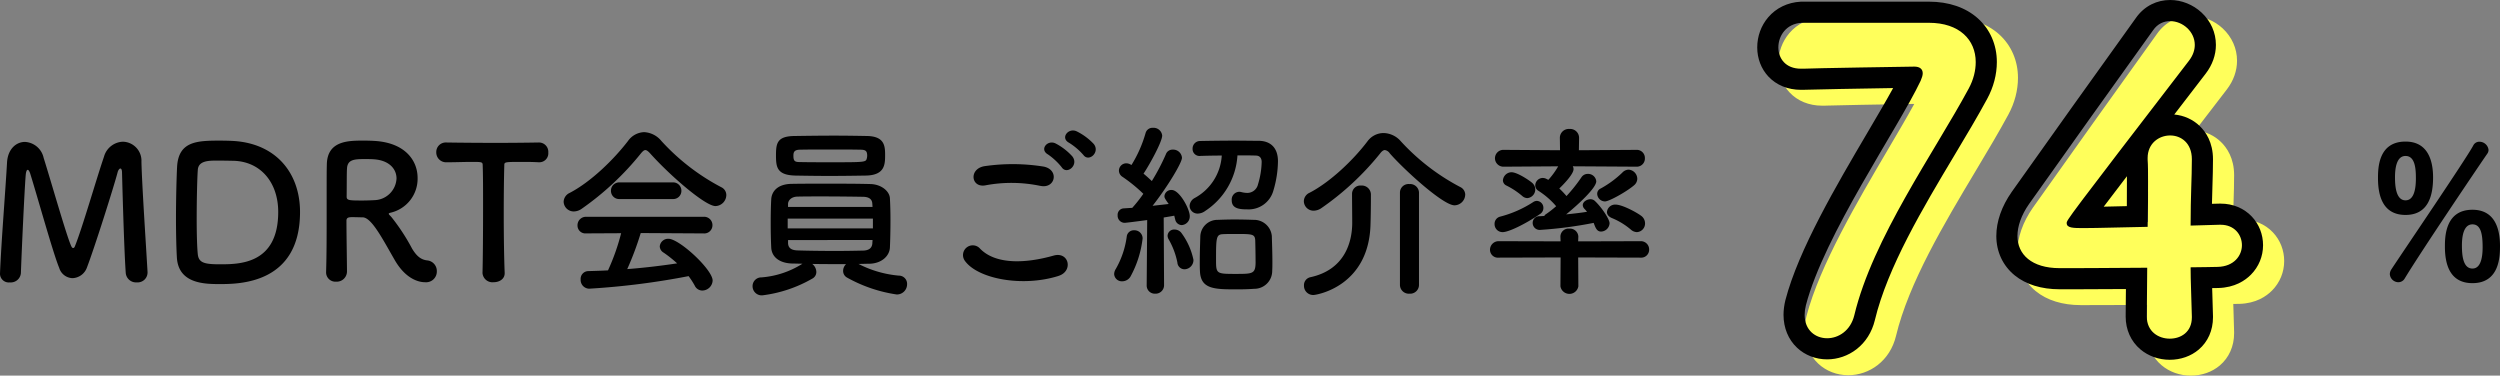
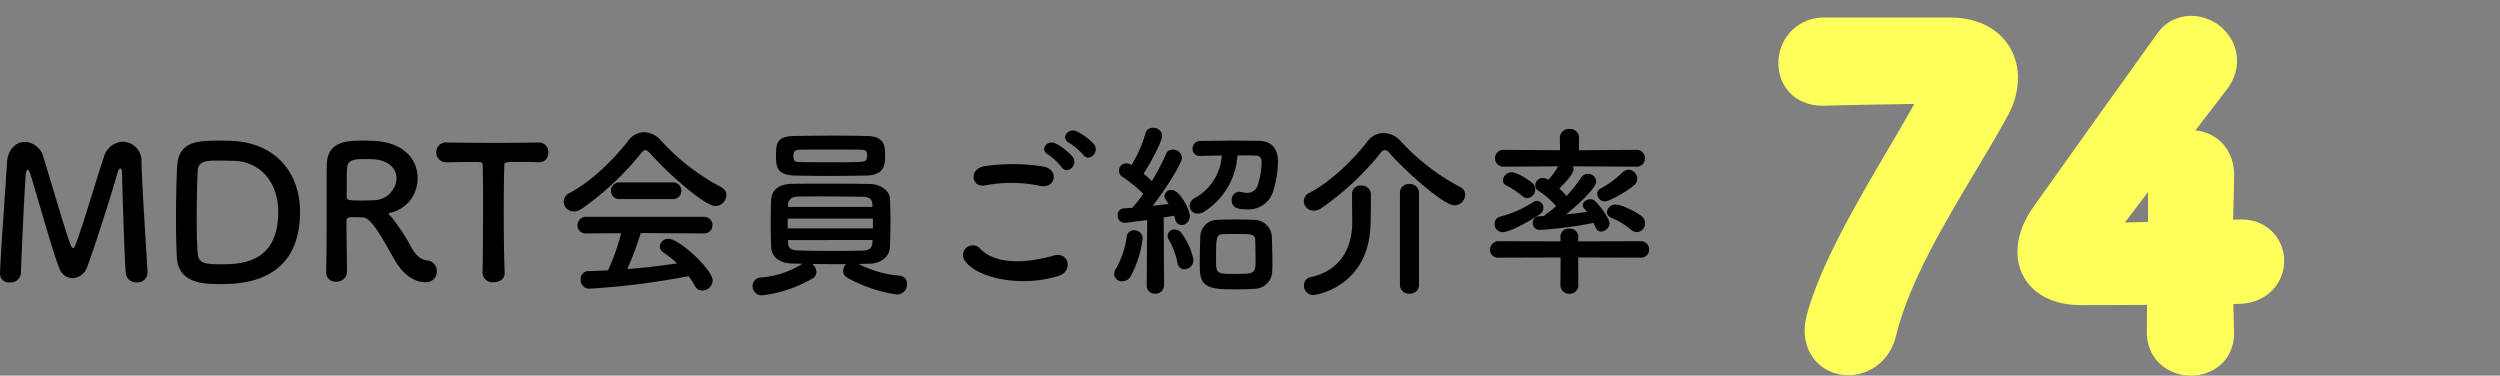
<svg xmlns="http://www.w3.org/2000/svg" width="473.33" height="71.119" viewBox="0 0 473.33 71.119">
  <rect x="0" y="0" width="473.33" height="71.119" fill="#808080" stroke="none" />
  <g id="select_list_ttl" transform="translate(-771.415 -12205.881)">
    <path id="パス_200660" data-name="パス 200660" d="M2.415-1.225A1.663,1.663,0,0,0,4.27.35,1.928,1.928,0,0,0,6.37-1.4c.175-4.83.665-15.47.91-18.55.07-.735.21-1.015.385-1.015.14,0,.315.245.455.665,1.3,4.13,4.375,15.225,5.5,17.885a2.717,2.717,0,0,0,2.52,1.96,3.029,3.029,0,0,0,2.73-2c1.435-3.745,5.04-15.12,5.81-18.025.1-.42.35-.735.525-.735s.315.245.315.84c0,0,.35,13.9.7,18.9a1.955,1.955,0,0,0,2.1,1.82,1.878,1.878,0,0,0,2.03-1.82v-.14c-.28-4.97-1.05-16.345-1.155-20.86a3.609,3.609,0,0,0-3.5-3.815,3.865,3.865,0,0,0-3.6,2.87C20.72-19.425,17.92-9.7,16.59-6.475c-.07.21-.21.315-.315.315-.14,0-.245-.105-.35-.315-.84-1.715-3.92-12.565-5.25-16.765A3.827,3.827,0,0,0,7.14-26.25c-1.645,0-3.255,1.33-3.395,3.92C3.465-17.255,2.66-7.42,2.415-1.3ZM59.22-12.985c0-7.28-4.445-12.915-12.53-13.44-.525-.035-1.575-.07-2.66-.07-4.34,0-7.805.14-8.085,4.935-.1,1.89-.21,5.95-.21,9.8,0,2.94.07,5.775.175,7.49C36.26.63,41.23.665,44.03.665,47.67.665,59.22.63,59.22-12.985ZM46.34-22.68c5.355,0,8.75,4.06,8.75,9.695C55.09-3.08,47.7-3.08,44.03-3.08c-2.9,0-3.99-.28-4.165-1.89-.14-1.33-.21-3.92-.21-6.685,0-3.78.1-7.805.21-9.275.1-1.75,2-1.785,3.675-1.785C44.835-22.715,46.34-22.68,46.34-22.68ZM77.07-4.025C79.45.21,82.32.315,82.88.315A2.032,2.032,0,0,0,85.12-1.75,2.013,2.013,0,0,0,83.3-3.815c-1.19-.14-2-.8-2.87-2.24a38.129,38.129,0,0,0-3.92-5.985c-.245-.28-.49-.455-.49-.6,0-.1.1-.14.35-.21a6.6,6.6,0,0,0,5.11-6.58c0-3.29-2.345-6.615-8.015-7-.525-.035-1.33-.07-2.135-.07-2.94,0-6.93,0-7.035,4.48-.035,1.435-.035,1.575-.035,9.135,0,3.85,0,8.015-.105,11.27v.07A1.763,1.763,0,0,0,66.045.21,1.945,1.945,0,0,0,68.11-1.715c0-1.26-.1-7-.1-9.625,0-.63.49-.665,1.155-.665s1.47.035,1.925.035C72.765-11.935,74.83-7.91,77.07-4.025Zm-3.71-11.2c-.63.035-1.54.07-2.415.07-2.45,0-2.9-.035-2.9-.735.035-2.03,0-4.515.07-5.355C68.215-22.89,69.475-23,71.365-23c.665,0,1.3,0,1.75.035,3.045.175,4.375,1.89,4.375,3.64A4.308,4.308,0,0,1,73.36-15.225ZM93.765-1.47a1.893,1.893,0,0,0,2.1,1.785c1.085,0,2.17-.6,2.1-1.82-.105-2.59-.175-6.86-.175-11.06,0-3.43.035-6.825.105-9.2,0-.7,0-.7,3.465-.7.84,0,1.855,0,3.045.07h.14a1.7,1.7,0,0,0,1.68-1.855,1.767,1.767,0,0,0-1.82-1.89c-1.995.035-4.97.07-7.945.07-3.64,0-7.35-.035-9.45-.07h-.07a1.8,1.8,0,0,0-1.925,1.855,1.865,1.865,0,0,0,2,1.89c1.645,0,3.29-.07,4.62-.07,2.065,0,2.17,0,2.17.7.07,1.855.07,4.76.07,7.84,0,4.62-.035,9.7-.105,12.425Zm44.1-12.635a2.114,2.114,0,0,0,2.065-2.065,1.643,1.643,0,0,0-.945-1.5,41.292,41.292,0,0,1-11.34-8.75,4.511,4.511,0,0,0-3.29-1.68,3.906,3.906,0,0,0-3.045,1.68c-2.66,3.465-7,7.735-11.06,9.835a1.916,1.916,0,0,0-1.12,1.645,1.906,1.906,0,0,0,1.925,1.855,2.623,2.623,0,0,0,1.47-.49,54.008,54.008,0,0,0,11.235-10.5c.35-.42.6-.63.84-.63s.525.21.91.63C129.4-19.74,135.975-14.105,137.865-14.105Zm-8.085-1.33a1.543,1.543,0,0,0,1.645-1.575,1.562,1.562,0,0,0-1.645-1.575H119.735a1.562,1.562,0,0,0-1.645,1.575,1.543,1.543,0,0,0,1.645,1.575Zm5.845,6.51a1.547,1.547,0,0,0,1.68-1.54,1.579,1.579,0,0,0-1.68-1.61H113.4a1.6,1.6,0,0,0-1.645,1.645,1.491,1.491,0,0,0,1.645,1.5l6.615-.035a40.745,40.745,0,0,1-2.485,7.035c-1.26.07-2.52.105-3.745.14A1.468,1.468,0,0,0,112.35-.21a1.656,1.656,0,0,0,1.61,1.75A143.323,143.323,0,0,0,132.79-.84,15.584,15.584,0,0,1,133.945.945a1.584,1.584,0,0,0,1.435.945A1.99,1.99,0,0,0,137.34,0c0-2.065-6.3-7.91-8.365-7.91a1.59,1.59,0,0,0-1.645,1.435,1.424,1.424,0,0,0,.735,1.19,23.2,23.2,0,0,1,2.555,2.03c-3.045.455-6.23.84-9.45,1.085a57.554,57.554,0,0,0,2.555-6.825Zm30.8-10.955c3.57-.1,3.57-2.17,3.57-3.955,0-1.715-.175-3.465-3.4-3.535-1.89-.035-4.025-.07-6.2-.07-2.59,0-5.25.035-7.525.07-3.29.035-3.535,1.33-3.535,3.64,0,2.205.14,3.745,3.6,3.85,2,.035,4.27.07,6.615.07C161.875-19.81,164.255-19.845,166.425-19.88Zm-1.47,16.73c.7,0,1.365-.035,2.03-.035,2.345-.035,3.85-1.47,3.92-3.08.07-1.575.105-3.4.105-5.215,0-1.435-.035-2.835-.105-4.1-.07-1.33-1.61-2.66-3.745-2.695-2.59-.07-5.53-.07-8.4-.07-2.31,0-4.55,0-6.44.035-2.8.035-3.815,1.54-3.885,2.94-.07,1.225-.1,2.87-.1,4.48,0,1.645.035,3.29.1,4.62.07,1.715,1.435,2.975,3.99,3.045.6,0,1.26.035,1.925.035A16.911,16.911,0,0,1,146.58-.6a1.65,1.65,0,0,0-1.68,1.68A1.731,1.731,0,0,0,146.755,2.8,25.148,25.148,0,0,0,156.24-.385a1.407,1.407,0,0,0,.735-1.26,2,2,0,0,0-.77-1.5c2.065.035,4.305.035,6.4.035a1.753,1.753,0,0,0-.56,1.26,1.428,1.428,0,0,0,.77,1.3,27.372,27.372,0,0,0,9.38,3.185,1.931,1.931,0,0,0,1.96-1.96,1.548,1.548,0,0,0-1.575-1.61A20.617,20.617,0,0,1,164.955-3.15Zm1.575-19.985c-.175.735-.35.735-6.93.735-1.995,0-3.99,0-5.635-.035-.98,0-1.33-.1-1.33-1.155,0-.6.035-1.19,1.295-1.19,1.645-.035,3.64-.035,5.635-.035s4.025,0,5.67.035c1.05,0,1.365.21,1.365,1.155A2.065,2.065,0,0,1,166.53-23.135Zm1.085,9.2h-16v-.595c.035-.665.63-1.33,1.75-1.365,1.33-.035,2.975-.035,4.69-.035,2.765,0,5.74.035,7.805.07,1.19.035,1.68.525,1.715,1.33Zm.07,4.06H151.55v-1.855h16.135Zm-.07,2.2c0,.21-.035.42-.035.63-.07.945-.735,1.33-1.68,1.365-1.505.035-3.325.07-5.215.07-2.59,0-5.285-.035-7.28-.1-1.05-.035-1.75-.385-1.785-1.365v-.6Zm39.9-16.135c1.015,1.47,3.22-.455,2-2.03a11.251,11.251,0,0,0-3.255-2.415c-1.575-.735-3.15,1.26-1.435,2.17A12.074,12.074,0,0,1,207.515-23.8Zm-2.03.35a11.236,11.236,0,0,0-3.185-2.485c-1.54-.805-3.15,1.12-1.47,2.065a12.2,12.2,0,0,1,2.59,2.415C204.4-19.95,206.675-21.84,205.485-23.45Zm-6.09,5.53c2.835.595,3.6-3.01.665-3.64a37.158,37.158,0,0,0-11.165-.1c-3.115.455-2.66,4.165.1,3.64A26.61,26.61,0,0,1,199.4-17.92Zm3.43,17.045c2.835-.875,1.995-4.655-.91-3.85-5.285,1.505-10.955,1.75-13.93-1.295a1.845,1.845,0,0,0-2.9,2.275C187.495-.35,195.9,1.3,202.825-.875Zm26.81-22.715c1.155-.035,2.59-.07,4.1-.07a9.806,9.806,0,0,1-5.145,8.05,1.792,1.792,0,0,0-.945,1.47,1.5,1.5,0,0,0,1.54,1.47,2.425,2.425,0,0,0,1.4-.49A13.559,13.559,0,0,0,236.705-23.7c1.26,0,2.485,0,3.465.035.665,0,1.12.385,1.12,1.225a15.588,15.588,0,0,1-.7,4.235,2.068,2.068,0,0,1-2.065,1.61,4.877,4.877,0,0,1-1.155-.175,1.436,1.436,0,0,0-.385-.035,1.473,1.473,0,0,0-1.365,1.61c0,1.575,1.47,1.715,2.94,1.715A4.856,4.856,0,0,0,243.5-17.01a20.086,20.086,0,0,0,.875-5.565c0-2.7-1.54-3.85-3.6-3.885-1.33,0-2.94-.035-4.55-.035-2.31,0-4.725.035-6.58.07a1.423,1.423,0,0,0-1.435,1.47,1.312,1.312,0,0,0,1.4,1.365Zm13.65,21.77c.035-.525.035-1.12.035-1.785,0-1.61-.07-3.5-.105-4.8a3.376,3.376,0,0,0-3.43-3.08c-1.05-.035-2.345-.07-3.64-.07-1.085,0-2.205.035-3.185.07a3.25,3.25,0,0,0-3.29,3.22c-.035,1.225-.1,2.975-.1,4.62,0,.665,0,1.3.035,1.89.14,3.43,2.8,3.43,7.07,3.43,1.155,0,2.275-.035,3.185-.105A3.381,3.381,0,0,0,243.285-1.82ZM219.52.875a1.54,1.54,0,0,0,1.61,1.61A1.605,1.605,0,0,0,222.81.84l-.07-12.775c.8-.14,1.5-.245,1.995-.35.07.21.1.455.175.665a1.307,1.307,0,0,0,1.225,1.12,1.644,1.644,0,0,0,1.54-1.715c0-1.3-1.925-4.935-3.43-4.935A1.289,1.289,0,0,0,222.88-16c0,.315.035.42.8,1.5-.8.105-1.89.21-3.045.35,2.975-3.815,5.565-8.19,5.565-9.1a1.672,1.672,0,0,0-1.75-1.54,1.324,1.324,0,0,0-1.295.875,40.157,40.157,0,0,1-2.66,5.075c-.49-.455-1.015-.945-1.575-1.4,1.155-1.715,3.535-6.055,3.535-7.21a1.639,1.639,0,0,0-1.75-1.47,1.351,1.351,0,0,0-1.4,1.015,23.879,23.879,0,0,1-2.66,6.02l-.21-.105a1.7,1.7,0,0,0-.77-.21,1.4,1.4,0,0,0-1.4,1.4,1.4,1.4,0,0,0,.665,1.155,29.17,29.17,0,0,1,3.955,3.22,26.171,26.171,0,0,1-2.1,2.66c-.63.035-1.19.07-1.645.1a1.211,1.211,0,0,0-1.12,1.3,1.345,1.345,0,0,0,1.295,1.435c.42,0,4.27-.525,4.3-.525L219.52.84Zm7.175-3.01a1.75,1.75,0,0,0,1.68-1.785A12.93,12.93,0,0,0,226.03-9.1a1.661,1.661,0,0,0-1.225-.56,1.232,1.232,0,0,0-1.33,1.155,1.414,1.414,0,0,0,.245.77,14.509,14.509,0,0,1,1.61,4.305A1.36,1.36,0,0,0,226.7-2.135ZM216.44-.735a19.759,19.759,0,0,0,2.31-7.245,1.545,1.545,0,0,0-1.61-1.54,1.338,1.338,0,0,0-1.4,1.225,16.739,16.739,0,0,1-2.065,6.09,1.893,1.893,0,0,0-.315.98A1.455,1.455,0,0,0,214.9.14,1.84,1.84,0,0,0,216.44-.735Zm23.7-2.87c0,2.31-.455,2.345-3.675,2.345-3.745,0-3.815,0-3.815-2.66,0-4.27.035-4.83,1.365-4.865.63-.035,1.5-.035,2.345-.035,3.115,0,3.64,0,3.71,1.19C240.1-6.65,240.135-4.9,240.135-3.605Zm39.69-12.635a1.631,1.631,0,0,0-.945-1.47,41.117,41.117,0,0,1-11.235-8.645,4.444,4.444,0,0,0-3.29-1.575,3.783,3.783,0,0,0-3.045,1.575c-2.59,3.43-6.965,7.665-10.955,9.73a1.79,1.79,0,0,0-1.085,1.61,1.831,1.831,0,0,0,1.855,1.785,2.622,2.622,0,0,0,1.47-.49,52.8,52.8,0,0,0,11.13-10.36c.315-.42.63-.63.875-.63a1.378,1.378,0,0,1,.945.63c2.66,3.045,10.08,9.835,12.25,9.835A2.071,2.071,0,0,0,279.825-16.24ZM267.47.84a1.683,1.683,0,0,0,1.82,1.645A1.672,1.672,0,0,0,271.075.84v-17.5a1.677,1.677,0,0,0-1.82-1.61,1.626,1.626,0,0,0-1.785,1.61ZM258.4-16.38c0,1.12.035,4.305.035,5.425,0,3.71-1.435,8.925-7.945,10.325a1.534,1.534,0,0,0-1.19,1.575,1.733,1.733,0,0,0,1.82,1.785c.49,0,10.57-1.575,10.78-13.545.035-.84.07-3.325.07-4.76v-.805a1.728,1.728,0,0,0-1.855-1.61,1.579,1.579,0,0,0-1.715,1.575Zm53.375-1.645a1.629,1.629,0,0,0,.63-1.225A1.761,1.761,0,0,0,310.765-21a1.666,1.666,0,0,0-1.155.525,19.184,19.184,0,0,1-4.13,3.045,1.093,1.093,0,0,0-.665,1.015,1.5,1.5,0,0,0,1.47,1.435C307.055-14.98,310.345-16.8,311.78-18.025Zm.56,8.855a1.632,1.632,0,0,0,1.54-1.68,1.765,1.765,0,0,0-.77-1.435c-.735-.56-3.5-2.1-4.83-2.1a1.553,1.553,0,0,0-1.61,1.4c0,.455.28.875.945,1.155a13.344,13.344,0,0,1,3.605,2.205A1.786,1.786,0,0,0,312.34-9.17Zm-.1-12.39a1.54,1.54,0,0,0,1.61-1.61,1.532,1.532,0,0,0-1.61-1.575l-10.885.07.035-2.345v-.035a1.683,1.683,0,0,0-1.82-1.645,1.683,1.683,0,0,0-1.82,1.645v.035l.035,2.345-10.605-.07a1.6,1.6,0,0,0-1.715,1.575,1.61,1.61,0,0,0,1.715,1.61l10.255-.07a14.545,14.545,0,0,1-1.855,2.555l-.245-.105a1.548,1.548,0,0,0-.84-.245,1.427,1.427,0,0,0-1.4,1.4,1.2,1.2,0,0,0,.63,1.05,15.013,15.013,0,0,1,3.325,2.9,19.905,19.905,0,0,1-2.03,1.575.544.544,0,0,0-.21.28c-.28,0-.6.035-.875.035a1.268,1.268,0,0,0-1.33,1.26A1.324,1.324,0,0,0,294-9.59a78.479,78.479,0,0,0,10.15-1.33c.35.98.63,1.645,1.4,1.645a1.671,1.671,0,0,0,1.61-1.575c0-.735-1.47-3.01-2.835-4.27a1.223,1.223,0,0,0-.77-.28c-.7,0-1.47.49-1.47,1.12a1.055,1.055,0,0,0,.315.7,7.008,7.008,0,0,1,.49.56c-1.3.21-2.59.35-3.955.49,2.275-1.855,5.705-5.005,5.705-6.265a1.548,1.548,0,0,0-1.61-1.4,1.418,1.418,0,0,0-1.19.63A30.029,30.029,0,0,1,299.005-16a17.487,17.487,0,0,0-1.365-1.435c.56-.525,2.695-2.66,2.695-3.64a1.027,1.027,0,0,0-.14-.56Zm-20.65,5.95a1.644,1.644,0,0,0,1.505-1.645,1.661,1.661,0,0,0-.56-1.225c-.56-.49-2.835-2.03-3.955-2.03a1.668,1.668,0,0,0-1.61,1.54,1.106,1.106,0,0,0,.665.98,14.621,14.621,0,0,1,2.975,1.96A1.512,1.512,0,0,0,291.585-15.61ZM313.04-4.34a1.5,1.5,0,0,0,1.61-1.505,1.56,1.56,0,0,0-1.61-1.61l-11.83.035.035-.875V-8.33a1.587,1.587,0,0,0-1.715-1.505,1.535,1.535,0,0,0-1.68,1.505V-8.3l.035.875L286.2-7.455a1.627,1.627,0,0,0-1.68,1.645,1.5,1.5,0,0,0,1.68,1.47l11.69-.035-.035,5.46a1.721,1.721,0,0,0,3.395,0l-.035-5.46ZM294-12.6a1.361,1.361,0,0,0,.63-1.155,1.31,1.31,0,0,0-1.225-1.33,1.311,1.311,0,0,0-.735.245,21.215,21.215,0,0,1-6.2,2.73,1.392,1.392,0,0,0-1.085,1.4,1.507,1.507,0,0,0,1.54,1.54C288.015-9.17,291.06-10.605,294-12.6Z" transform="translate(769 12259)" />
    <g id="_74" data-name="74" transform="translate(1106.901 12272.21)" fill="#ffff5b">
      <path d="M 79.316 2.79 C 77.713 2.79 76.2 2.258 75.054 1.292 C 73.711 0.159 72.971 -1.506 72.971 -3.397 C 72.971 -4.738 72.989 -6.167 73.008 -7.681 C 73.021 -8.646 73.033 -9.629 73.041 -10.621 C 66.379 -10.564 59.815 -10.561 58.46 -10.561 C 55.481 -10.561 52.979 -11.317 51.222 -12.749 C 49.455 -14.189 48.481 -16.283 48.481 -18.644 C 48.481 -20.981 49.372 -23.483 51.057 -25.878 C 55.865 -32.689 68.933 -50.981 74.521 -58.743 C 75.676 -60.411 77.406 -61.329 79.395 -61.329 C 81.052 -61.329 82.723 -60.658 83.978 -59.489 C 85.318 -58.24 86.056 -56.584 86.056 -54.826 C 86.056 -53.358 85.53 -51.898 84.535 -50.605 C 70.987 -32.987 65.012 -25.193 62.783 -22.145 C 62.872 -22.145 62.959 -22.145 63.042 -22.145 C 64.592 -22.145 66.821 -22.198 69.402 -22.259 C 70.633 -22.289 71.892 -22.319 73.169 -22.345 C 73.208 -24.764 73.208 -27.023 73.208 -28.914 C 73.208 -30.568 73.208 -31.997 73.135 -32.948 L 73.129 -33.024 L 73.129 -33.101 L 73.129 -33.417 C 73.129 -35.26 73.837 -36.914 75.123 -38.073 C 76.276 -39.111 77.793 -39.683 79.395 -39.683 C 81.001 -39.683 82.496 -39.095 83.605 -38.029 C 84.471 -37.196 85.503 -35.679 85.503 -33.18 C 85.503 -31.502 85.455 -29.941 85.404 -28.287 C 85.354 -26.674 85.299 -24.894 85.276 -22.677 C 85.88 -22.695 86.42 -22.712 86.877 -22.727 C 87.994 -22.762 88.498 -22.777 88.717 -22.777 L 88.954 -22.777 C 90.711 -22.777 92.29 -22.13 93.4 -20.956 C 94.421 -19.876 94.983 -18.437 94.983 -16.906 C 94.983 -15.335 94.375 -13.854 93.271 -12.736 C 92.433 -11.887 90.916 -10.862 88.452 -10.799 L 88.427 -10.798 L 88.401 -10.798 C 88.053 -10.798 87.534 -10.786 86.932 -10.772 C 86.441 -10.76 85.891 -10.747 85.291 -10.737 C 85.314 -9.712 85.349 -8.619 85.386 -7.489 C 85.428 -6.196 85.471 -4.859 85.503 -3.441 L 85.503 -3.419 L 85.503 -3.397 L 85.503 -3.239 C 85.503 -0.858 84.415 0.564 83.503 1.338 C 82.399 2.274 80.912 2.79 79.316 2.79 Z M 14.457 2.711 C 12.804 2.711 11.266 2.123 10.127 1.054 C 9.244 0.226 8.191 -1.273 8.191 -3.713 C 8.191 -4.443 8.294 -5.239 8.488 -6.015 L 8.49 -6.025 L 8.493 -6.034 C 10.897 -15.27 18.031 -27.393 23.763 -37.133 C 26.494 -41.774 28.86 -45.794 30.261 -48.71 C 26.625 -48.661 11.071 -48.395 10.115 -48.329 L 10.037 -48.323 L 9.954 -48.323 L 9.48 -48.323 C 7.054 -48.323 5.59 -49.345 4.789 -50.202 C 3.773 -51.289 3.214 -52.763 3.214 -54.352 C 3.214 -55.982 3.78 -57.544 4.808 -58.75 C 5.963 -60.105 7.64 -60.908 9.53 -61.01 L 9.584 -61.013 L 9.638 -61.013 L 33.733 -61.013 C 36.974 -61.013 39.712 -60.096 41.653 -58.361 C 43.541 -56.673 44.581 -54.267 44.581 -51.587 C 44.581 -49.558 44.033 -47.481 42.997 -45.578 C 41.237 -42.317 39.116 -38.77 36.871 -35.015 C 30.842 -24.933 24.009 -13.505 21.537 -3.169 L 21.536 -3.165 L 21.535 -3.161 C 21.096 -1.355 20.145 0.158 18.784 1.214 C 17.542 2.179 16.005 2.711 14.457 2.711 Z" stroke="none" />
      <path d="M 79.395 -59.329 C 78.21 -59.329 77.025 -58.855 76.156 -57.591 C 70.468 -49.691 57.433 -31.442 52.693 -24.727 C 51.192 -22.594 50.481 -20.461 50.481 -18.644 C 50.481 -15.168 53.167 -12.561 58.46 -12.561 C 59.25 -12.561 67.387 -12.561 75.05 -12.64 C 75.05 -9.401 74.971 -6.162 74.971 -3.397 C 74.971 -0.553 77.183 0.79 79.316 0.79 C 81.449 0.79 83.503 -0.474 83.503 -3.239 C 83.503 -3.318 83.503 -3.318 83.503 -3.397 C 83.424 -6.952 83.266 -10.112 83.266 -12.719 C 85.557 -12.719 87.453 -12.798 88.401 -12.798 C 91.482 -12.877 92.983 -14.931 92.983 -16.906 C 92.983 -18.881 91.561 -20.777 88.954 -20.777 C 88.875 -20.777 88.796 -20.777 88.717 -20.777 C 88.322 -20.777 86.189 -20.698 83.266 -20.619 C 83.266 -26.465 83.503 -29.467 83.503 -33.18 C 83.503 -36.261 81.449 -37.683 79.395 -37.683 C 77.262 -37.683 75.129 -36.182 75.129 -33.417 C 75.129 -33.338 75.129 -33.18 75.129 -33.101 C 75.208 -32.074 75.208 -30.652 75.208 -28.914 C 75.208 -26.544 75.208 -23.542 75.129 -20.382 C 70.468 -20.303 65.728 -20.145 63.042 -20.145 C 61.067 -20.145 59.803 -20.145 59.803 -21.093 C 59.803 -21.646 59.803 -21.725 82.95 -51.824 C 83.74 -52.851 84.056 -53.878 84.056 -54.826 C 84.056 -57.354 81.765 -59.329 79.395 -59.329 M 9.638 -59.013 C 6.715 -58.855 5.214 -56.564 5.214 -54.352 C 5.214 -52.298 6.557 -50.323 9.48 -50.323 C 9.638 -50.323 9.796 -50.323 9.954 -50.323 C 10.902 -50.402 30.415 -50.718 30.968 -50.718 C 31.995 -50.718 32.548 -50.244 32.548 -49.454 C 32.548 -49.059 32.39 -48.585 32.153 -48.032 C 27.808 -38.868 13.904 -18.881 10.428 -5.53 C 10.27 -4.898 10.191 -4.266 10.191 -3.713 C 10.191 -0.79 12.245 0.711 14.457 0.711 C 16.59 0.711 18.881 -0.711 19.592 -3.634 C 23.068 -18.17 34.76 -34.523 41.238 -46.531 C 42.186 -48.269 42.581 -50.007 42.581 -51.587 C 42.581 -55.774 39.5 -59.013 33.733 -59.013 C 9.638 -59.013 9.638 -59.013 9.638 -59.013 M 79.395 -63.329 C 81.553 -63.329 83.72 -62.463 85.341 -60.952 C 87.092 -59.321 88.056 -57.145 88.056 -54.826 C 88.056 -52.913 87.387 -51.031 86.12 -49.385 C 83.966 -46.583 81.985 -44.008 80.172 -41.648 C 82.001 -41.48 83.69 -40.722 84.992 -39.47 C 86.137 -38.369 87.503 -36.383 87.503 -33.18 C 87.503 -31.471 87.454 -29.895 87.403 -28.226 C 87.37 -27.163 87.335 -26.027 87.308 -24.741 C 88.127 -24.766 88.506 -24.777 88.717 -24.777 L 88.954 -24.777 C 91.266 -24.777 93.361 -23.908 94.853 -22.33 C 96.227 -20.877 96.983 -18.95 96.983 -16.906 C 96.983 -14.806 96.17 -12.826 94.694 -11.331 C 93.598 -10.22 91.634 -8.88 88.504 -8.799 L 88.401 -8.798 C 88.146 -8.798 87.777 -8.791 87.345 -8.781 C 87.358 -8.378 87.371 -7.969 87.385 -7.554 C 87.427 -6.256 87.47 -4.914 87.502 -3.486 L 87.503 -3.397 L 87.503 -3.239 C 87.503 -0.784 86.542 1.383 84.797 2.863 C 83.331 4.106 81.385 4.79 79.316 4.79 C 77.242 4.79 75.271 4.091 73.765 2.821 C 71.963 1.301 70.971 -0.907 70.971 -3.397 C 70.971 -4.75 70.989 -6.186 71.008 -7.707 C 71.012 -8.004 71.016 -8.304 71.02 -8.605 C 65.098 -8.564 59.677 -8.561 58.46 -8.561 C 55.016 -8.561 52.076 -9.473 49.959 -11.198 C 47.716 -13.026 46.481 -15.67 46.481 -18.644 C 46.481 -21.396 47.498 -24.295 49.422 -27.029 L 49.425 -27.034 C 54.23 -33.841 67.291 -52.124 72.888 -59.898 C 73.683 -61.041 74.686 -61.921 75.868 -62.512 C 76.953 -63.054 78.139 -63.329 79.395 -63.329 Z M 71.193 -24.302 C 71.208 -25.979 71.208 -27.543 71.208 -28.914 C 71.208 -29.276 71.208 -29.627 71.207 -29.963 C 69.416 -27.621 67.963 -25.714 66.818 -24.2 C 67.611 -24.217 68.462 -24.238 69.354 -24.259 C 69.961 -24.273 70.574 -24.288 71.193 -24.302 Z M 9.53 -63.013 L 33.733 -63.013 C 37.473 -63.013 40.673 -61.92 42.986 -59.852 C 45.304 -57.779 46.581 -54.844 46.581 -51.587 C 46.581 -49.226 45.949 -46.818 44.754 -44.623 C 42.974 -41.325 40.843 -37.761 38.587 -33.988 C 32.632 -24.029 25.883 -12.742 23.482 -2.704 L 23.479 -2.689 C 22.931 -0.439 21.732 1.457 20.011 2.794 C 18.419 4.03 16.447 4.711 14.457 4.711 C 12.294 4.711 10.27 3.93 8.759 2.513 C 7.103 0.961 6.191 -1.25 6.191 -3.713 C 6.191 -4.604 6.314 -5.568 6.547 -6.5 L 6.557 -6.538 C 9.032 -16.044 16.244 -28.3 22.039 -38.148 C 23.917 -41.339 25.622 -44.235 26.945 -46.657 C 21.189 -46.563 11.259 -46.388 10.255 -46.334 L 10.12 -46.323 L 9.48 -46.323 C 7.027 -46.323 4.842 -47.216 3.328 -48.837 C 1.965 -50.296 1.214 -52.255 1.214 -54.352 C 1.214 -56.457 1.95 -58.48 3.286 -60.047 C 4.8 -61.824 6.979 -62.875 9.422 -63.007 L 9.53 -63.013 Z" stroke="none" fill="#ffff5b" />
    </g>
    <g id="_74-2" data-name="74" transform="translate(1102.901 12269.21)" fill="none">
      <path d="M9.638-59.013a4.547,4.547,0,0,0-4.424,4.661A3.917,3.917,0,0,0,9.48-50.323h.474c.948-.079,20.461-.4,21.014-.4,1.027,0,1.58.474,1.58,1.264a3.891,3.891,0,0,1-.4,1.422C27.808-38.868,13.9-18.881,10.428-5.53a7.657,7.657,0,0,0-.237,1.817A4.144,4.144,0,0,0,14.457.711a5.349,5.349,0,0,0,5.135-4.345c3.476-14.536,15.168-30.889,21.646-42.9a10.549,10.549,0,0,0,1.343-5.056c0-4.187-3.081-7.426-8.848-7.426ZM83.266-12.719c2.291,0,4.187-.079,5.135-.079,3.081-.079,4.582-2.133,4.582-4.108a3.817,3.817,0,0,0-4.029-3.871h-.237c-.395,0-2.528.079-5.451.158,0-5.846.237-8.848.237-12.561,0-3.081-2.054-4.5-4.108-4.5a4.145,4.145,0,0,0-4.266,4.266v.316c.079,1.027.079,2.449.079,4.187,0,2.37,0,5.372-.079,8.532-4.661.079-9.4.237-12.087.237-1.975,0-3.239,0-3.239-.948,0-.553,0-.632,23.147-30.731a4.882,4.882,0,0,0,1.106-3,4.69,4.69,0,0,0-4.661-4.5,3.789,3.789,0,0,0-3.239,1.738c-5.688,7.9-18.723,26.149-23.463,32.864a10.875,10.875,0,0,0-2.212,6.083c0,3.476,2.686,6.083,7.979,6.083.79,0,8.927,0,16.59-.079,0,3.239-.079,6.478-.079,9.243A4.1,4.1,0,0,0,79.316.79,3.888,3.888,0,0,0,83.5-3.239V-3.4C83.424-6.952,83.266-10.112,83.266-12.719Z" stroke="none" />
-       <path d="M 79.395 -59.329 C 78.21 -59.329 77.025 -58.855 76.156 -57.591 C 70.468 -49.691 57.433 -31.442 52.693 -24.727 C 51.192 -22.594 50.481 -20.461 50.481 -18.644 C 50.481 -15.168 53.167 -12.561 58.46 -12.561 C 59.25 -12.561 67.387 -12.561 75.05 -12.64 C 75.05 -9.401 74.971 -6.162 74.971 -3.397 C 74.971 -0.553 77.183 0.79 79.316 0.79 C 81.449 0.79 83.503 -0.474 83.503 -3.239 C 83.503 -3.318 83.503 -3.318 83.503 -3.397 C 83.424 -6.952 83.266 -10.112 83.266 -12.719 C 85.557 -12.719 87.453 -12.798 88.401 -12.798 C 91.482 -12.877 92.983 -14.931 92.983 -16.906 C 92.983 -18.881 91.561 -20.777 88.954 -20.777 C 88.875 -20.777 88.796 -20.777 88.717 -20.777 C 88.322 -20.777 86.189 -20.698 83.266 -20.619 C 83.266 -26.465 83.503 -29.467 83.503 -33.18 C 83.503 -36.261 81.449 -37.683 79.395 -37.683 C 77.262 -37.683 75.129 -36.182 75.129 -33.417 C 75.129 -33.338 75.129 -33.18 75.129 -33.101 C 75.208 -32.074 75.208 -30.652 75.208 -28.914 C 75.208 -26.544 75.208 -23.542 75.129 -20.382 C 70.468 -20.303 65.728 -20.145 63.042 -20.145 C 61.067 -20.145 59.803 -20.145 59.803 -21.093 C 59.803 -21.646 59.803 -21.725 82.95 -51.824 C 83.74 -52.851 84.056 -53.878 84.056 -54.826 C 84.056 -57.354 81.765 -59.329 79.395 -59.329 M 9.638 -59.013 C 6.715 -58.855 5.214 -56.564 5.214 -54.352 C 5.214 -52.298 6.557 -50.323 9.48 -50.323 C 9.638 -50.323 9.796 -50.323 9.954 -50.323 C 10.902 -50.402 30.415 -50.718 30.968 -50.718 C 31.995 -50.718 32.548 -50.244 32.548 -49.454 C 32.548 -49.059 32.39 -48.585 32.153 -48.032 C 27.808 -38.868 13.904 -18.881 10.428 -5.53 C 10.27 -4.898 10.191 -4.266 10.191 -3.713 C 10.191 -0.79 12.245 0.711 14.457 0.711 C 16.59 0.711 18.881 -0.711 19.592 -3.634 C 23.068 -18.17 34.76 -34.523 41.238 -46.531 C 42.186 -48.269 42.581 -50.007 42.581 -51.587 C 42.581 -55.774 39.5 -59.013 33.733 -59.013 C 9.638 -59.013 9.638 -59.013 9.638 -59.013 M 79.395 -63.329 C 81.553 -63.329 83.72 -62.463 85.341 -60.952 C 87.092 -59.321 88.056 -57.145 88.056 -54.826 C 88.056 -52.913 87.387 -51.031 86.12 -49.385 C 83.966 -46.583 81.985 -44.008 80.172 -41.648 C 82.001 -41.48 83.69 -40.722 84.992 -39.47 C 86.137 -38.369 87.503 -36.383 87.503 -33.18 C 87.503 -31.471 87.454 -29.895 87.403 -28.226 C 87.37 -27.163 87.335 -26.027 87.308 -24.741 C 88.127 -24.766 88.506 -24.777 88.717 -24.777 L 88.954 -24.777 C 91.266 -24.777 93.361 -23.908 94.853 -22.33 C 96.227 -20.877 96.983 -18.95 96.983 -16.906 C 96.983 -14.806 96.17 -12.826 94.694 -11.331 C 93.598 -10.22 91.634 -8.88 88.504 -8.799 L 88.401 -8.798 C 88.146 -8.798 87.777 -8.791 87.345 -8.781 C 87.358 -8.378 87.371 -7.969 87.385 -7.554 C 87.427 -6.256 87.47 -4.914 87.502 -3.486 L 87.503 -3.397 L 87.503 -3.239 C 87.503 -0.784 86.542 1.383 84.797 2.863 C 83.331 4.106 81.385 4.79 79.316 4.79 C 77.242 4.79 75.271 4.091 73.765 2.821 C 71.963 1.301 70.971 -0.907 70.971 -3.397 C 70.971 -4.75 70.989 -6.186 71.008 -7.707 C 71.012 -8.004 71.016 -8.304 71.02 -8.605 C 65.098 -8.564 59.677 -8.561 58.46 -8.561 C 55.016 -8.561 52.076 -9.473 49.959 -11.198 C 47.716 -13.026 46.481 -15.67 46.481 -18.644 C 46.481 -21.396 47.498 -24.295 49.422 -27.029 L 49.425 -27.034 C 54.23 -33.841 67.291 -52.124 72.888 -59.898 C 73.683 -61.041 74.686 -61.921 75.868 -62.512 C 76.953 -63.054 78.139 -63.329 79.395 -63.329 Z M 71.193 -24.302 C 71.208 -25.979 71.208 -27.543 71.208 -28.914 C 71.208 -29.276 71.208 -29.627 71.207 -29.963 C 69.416 -27.621 67.963 -25.714 66.818 -24.2 C 67.611 -24.217 68.462 -24.238 69.354 -24.259 C 69.961 -24.273 70.574 -24.288 71.193 -24.302 Z M 9.53 -63.013 L 33.733 -63.013 C 37.473 -63.013 40.673 -61.92 42.986 -59.852 C 45.304 -57.779 46.581 -54.844 46.581 -51.587 C 46.581 -49.226 45.949 -46.818 44.754 -44.623 C 42.974 -41.325 40.843 -37.761 38.587 -33.988 C 32.632 -24.029 25.883 -12.742 23.482 -2.704 L 23.479 -2.689 C 22.931 -0.439 21.732 1.457 20.011 2.794 C 18.419 4.03 16.447 4.711 14.457 4.711 C 12.294 4.711 10.27 3.93 8.759 2.513 C 7.103 0.961 6.191 -1.25 6.191 -3.713 C 6.191 -4.604 6.314 -5.568 6.547 -6.5 L 6.557 -6.538 C 9.032 -16.044 16.244 -28.3 22.039 -38.148 C 23.917 -41.339 25.622 -44.235 26.945 -46.657 C 21.189 -46.563 11.259 -46.388 10.255 -46.334 L 10.12 -46.323 L 9.48 -46.323 C 7.027 -46.323 4.842 -47.216 3.328 -48.837 C 1.965 -50.296 1.214 -52.255 1.214 -54.352 C 1.214 -56.457 1.95 -58.48 3.286 -60.047 C 4.8 -61.824 6.979 -62.875 9.422 -63.007 L 9.53 -63.013 Z" stroke="none" fill="#000" />
    </g>
-     <path id="パス_200661" data-name="パス 200661" d="M6.86-12.425c4.34,0,5.215-3.71,5.215-7.1,0-3.185-.98-6.79-5.215-6.79-5.145,0-5.215,5.005-5.215,6.93C1.645-16.17,2.485-12.425,6.86-12.425ZM6.72-.42C9.835-5.565,20.825-21.84,22.33-24.01a1.233,1.233,0,0,0,.245-.735,1.741,1.741,0,0,0-1.715-1.54,1.272,1.272,0,0,0-1.19.735C18.305-23,6.58-5.775,4.165-2.1a1.716,1.716,0,0,0-.28.875A1.64,1.64,0,0,0,5.5.315,1.394,1.394,0,0,0,6.72-.42ZM19.53.49c5.215,0,5.215-5.25,5.215-7.07,0-3.22-.98-6.825-5.215-6.825-5.145,0-5.215,5.11-5.215,6.965C14.315-3.22,15.155.49,19.53.49ZM6.86-15.19c-1.855,0-1.995-2.835-1.995-4.375,0-1.855.35-4.025,1.995-4.025,1.89,0,1.96,2.66,1.96,4.27C8.82-17.465,8.505-15.19,6.86-15.19ZM19.53-2.275c-1.785,0-1.995-2.485-1.995-4.375,0-1.82.35-3.99,1.995-3.99,1.61,0,1.925,1.89,1.925,4.34C21.455-4.48,21.14-2.275,19.53-2.275Z" transform="translate(1220 12259)" />
  </g>
</svg>